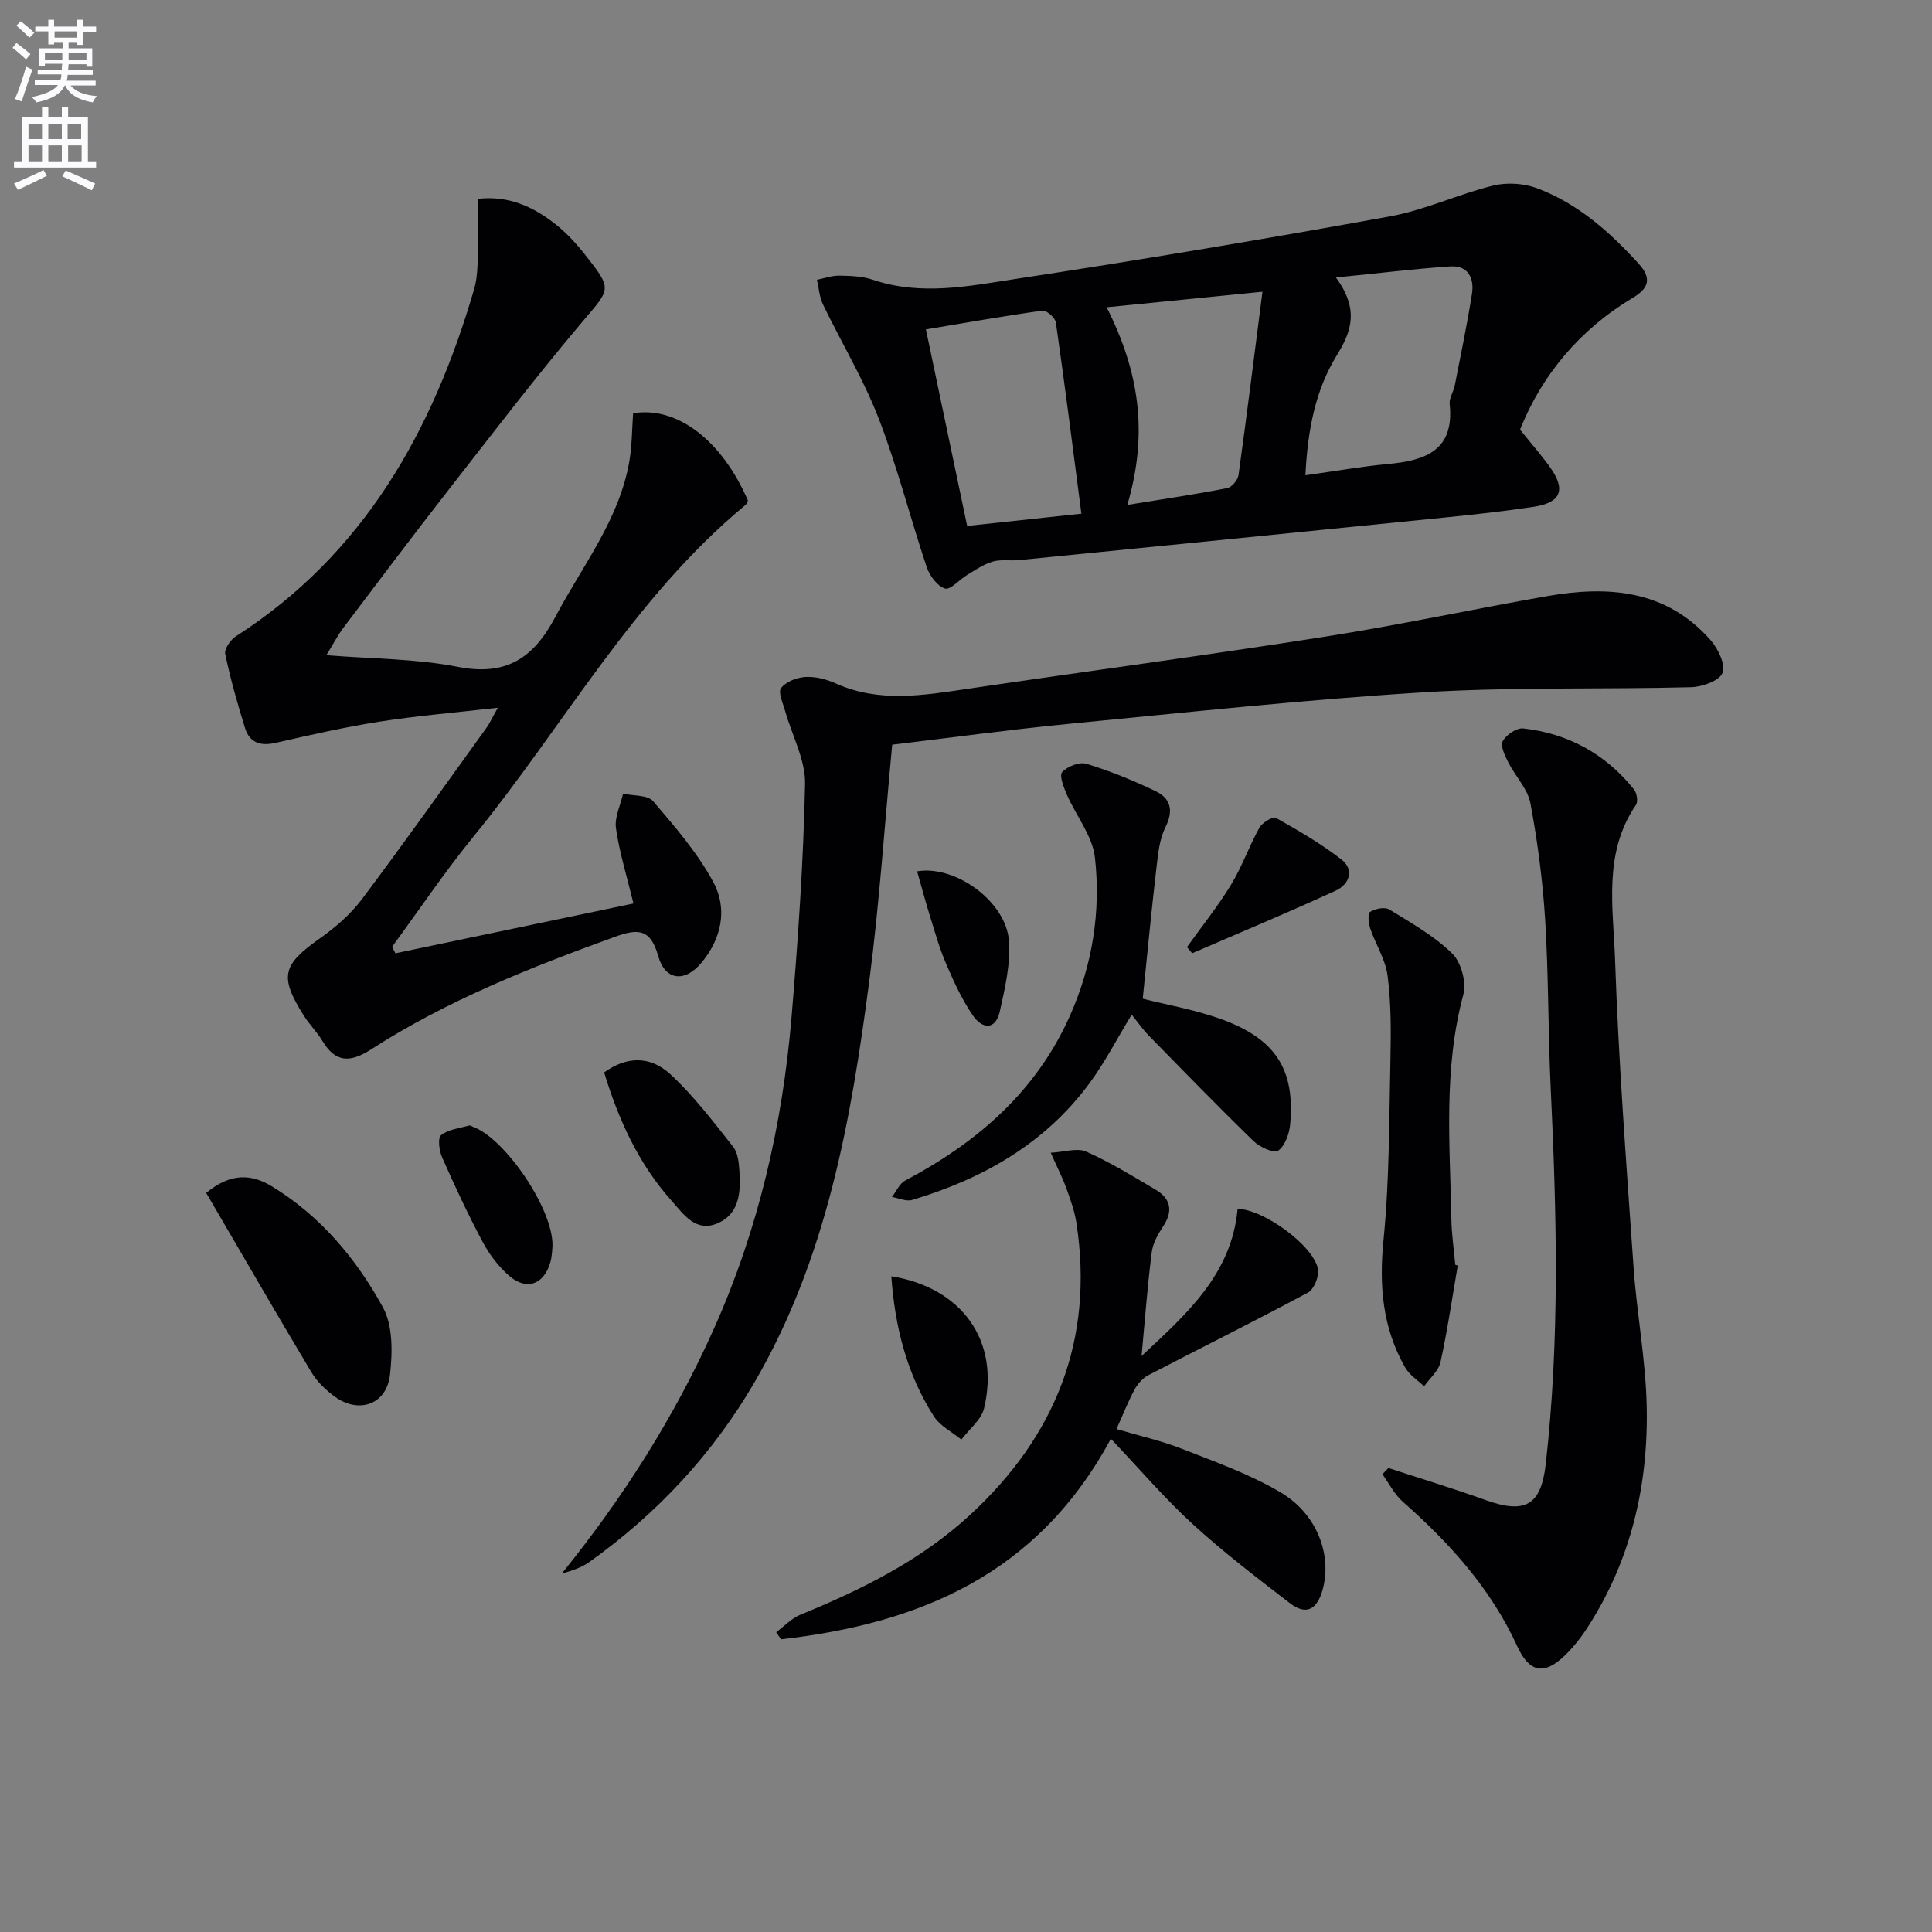
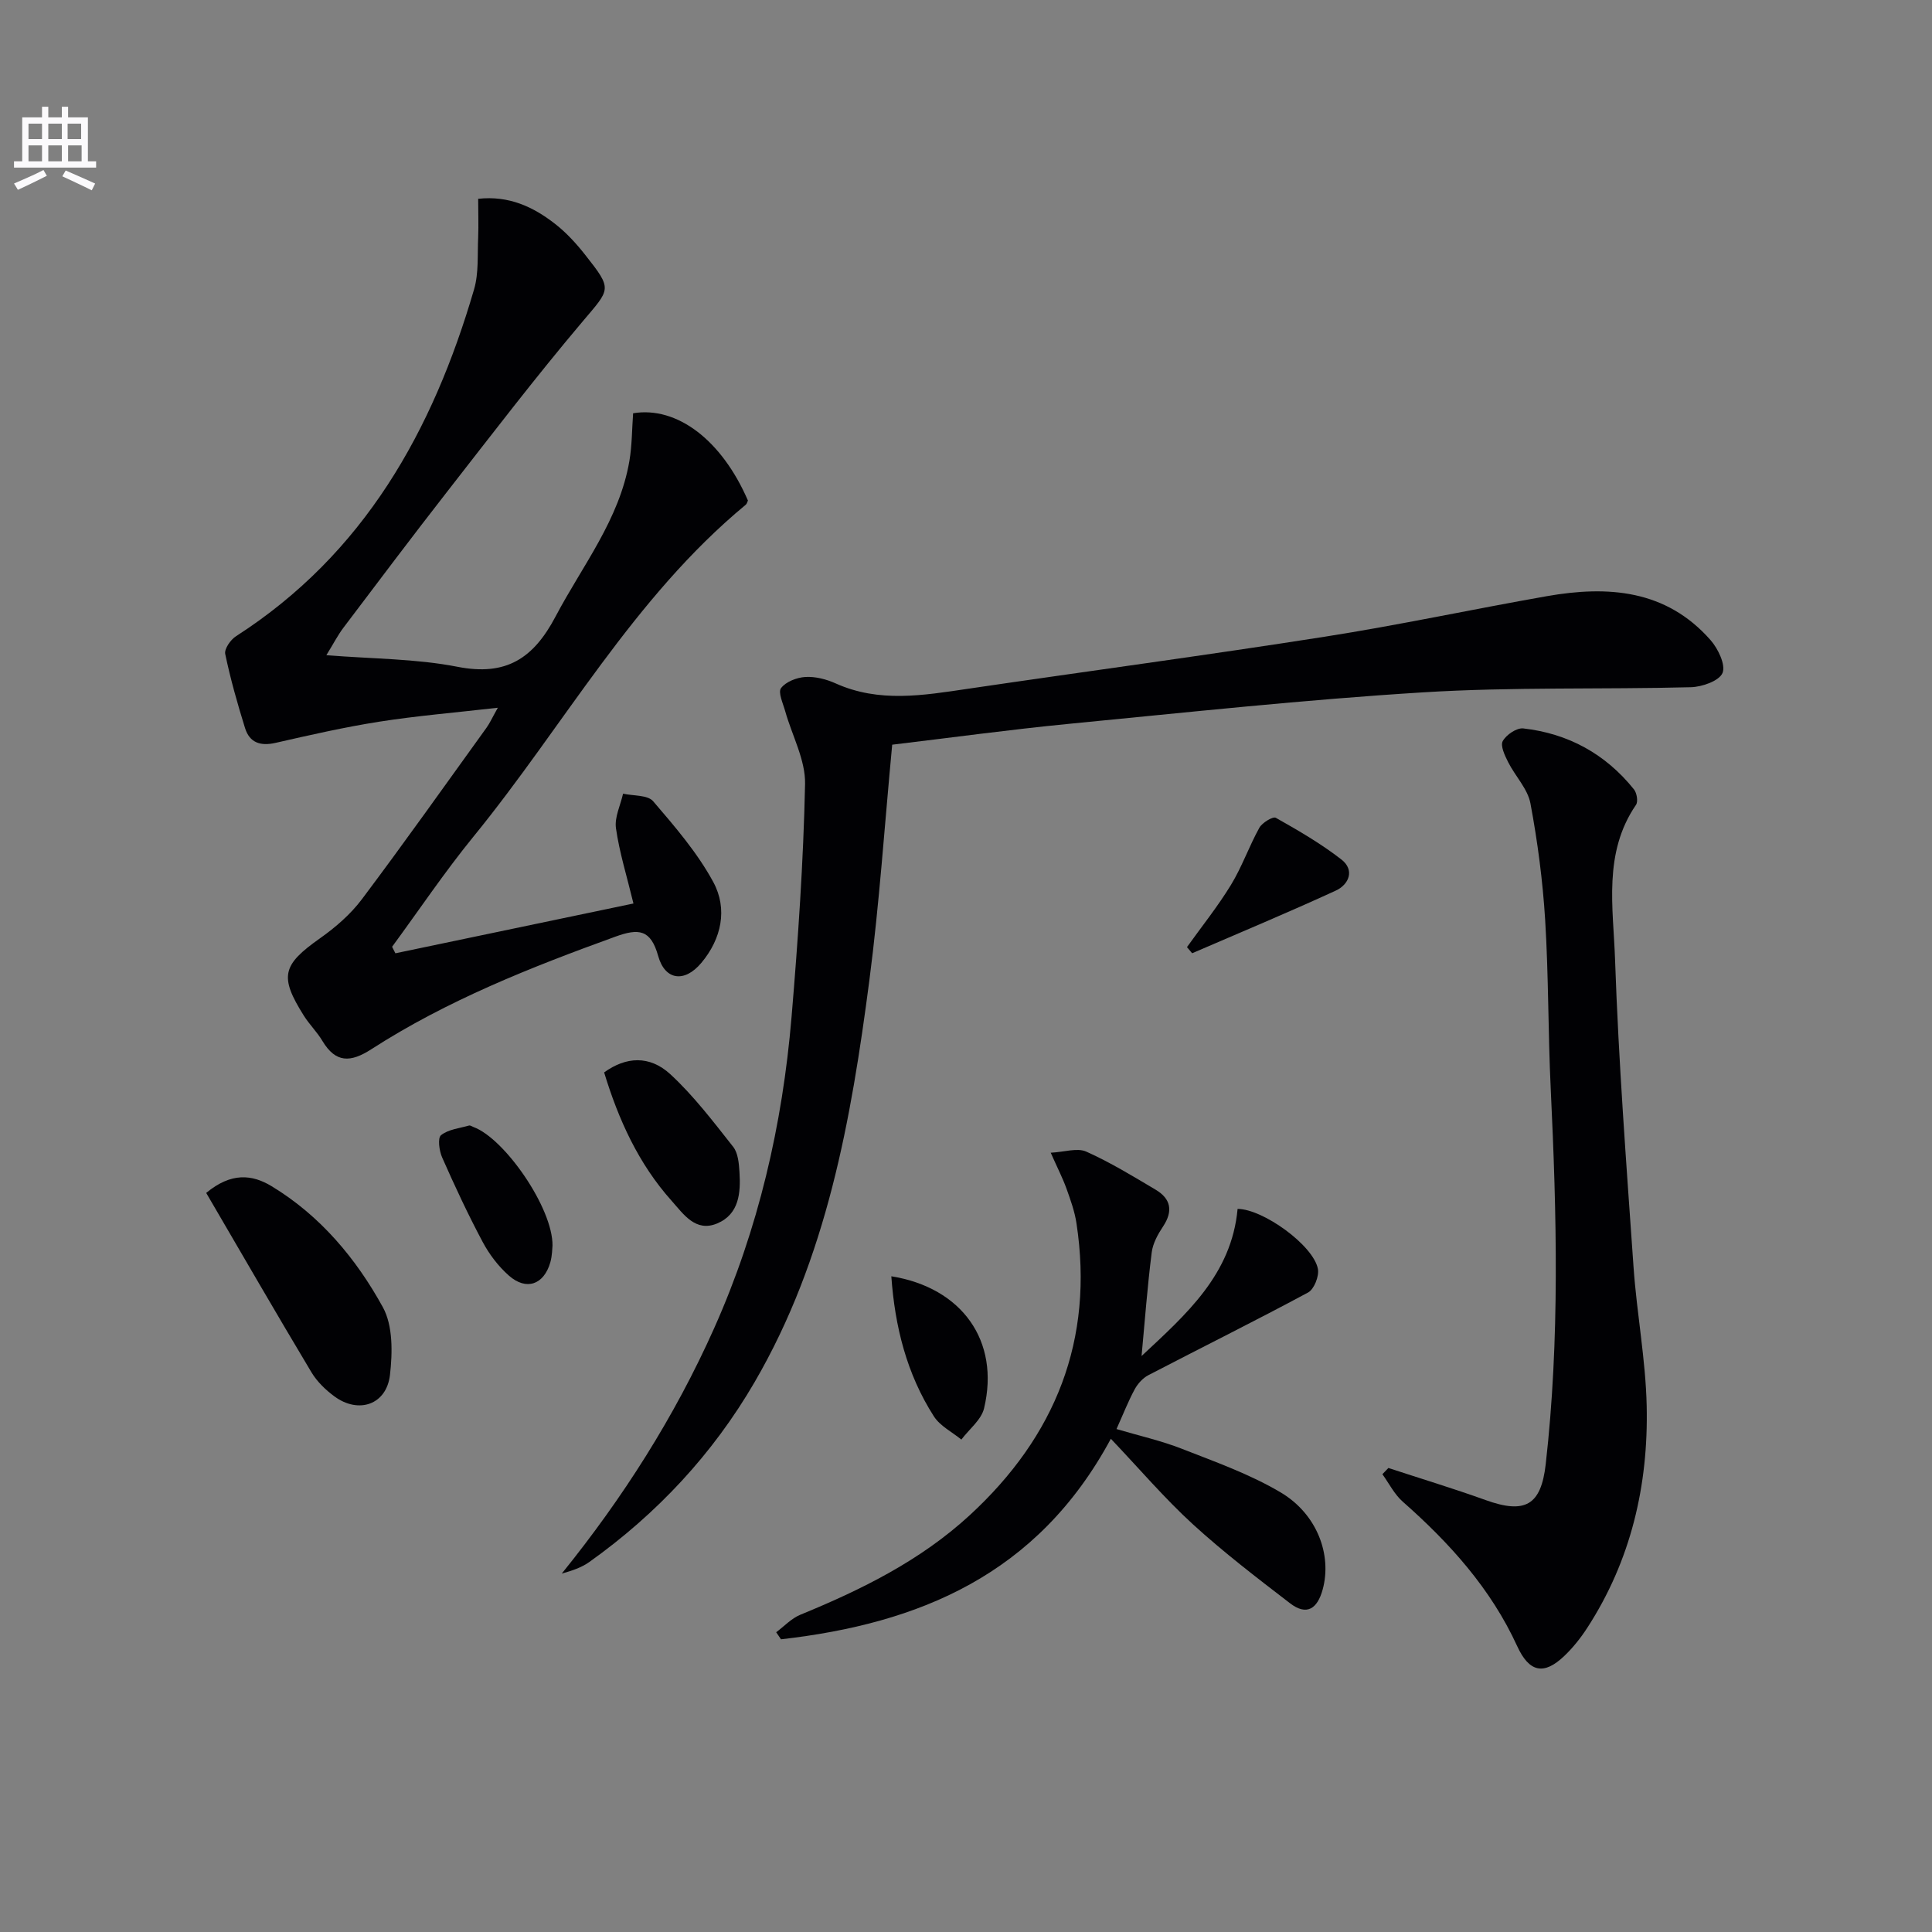
<svg xmlns="http://www.w3.org/2000/svg" enable-background="new 0 0 400 400" viewBox="0 0 400 400">
  <rect x="0" y="0" width="400" height="400" fill="#808080" stroke="none" />
-   <path d="m2.6 9.9.8-1c.9.7 1.9 1.4 2.9 2.3l-.9 1.1c-1.1-1-2-1.8-2.8-2.4zm.5 10.6c.9-2.1 1.6-4.3 2.3-6.7.4.2.8.4 1.3.6-.7 2.1-1.5 4.3-2.2 6.6zm.3-15.2.9-.9c1 .8 2 1.6 2.8 2.4l-1 1c-.9-.9-1.8-1.7-2.7-2.5zm12.6-1.2h1.2v1.4h2.7v1.1h-2.7v2.7h-1.2v-.6h-1.8v1.3h4.9v3.8h-1.2v-.5h-3.7c0 .4-.1.9-.1 1.2h5.1v1h-5.2c0 .5-.1.9-.2 1.2h6v1h-5.2c1.1 1.3 2.9 2 5.5 2.2-.4.4-.7.8-.9 1.3-2.9-.5-4.8-1.6-5.7-3.5h-.1c-.8 1.7-2.7 2.9-5.9 3.5-.2-.4-.6-.8-.9-1.1 2.8-.6 4.6-1.4 5.4-2.5h-4.8v-1h5.3c.1-.3.2-.7.2-1.2h-4.9v-1h5c0-.4 0-.8.1-1.2h-3.6v.5h-1.2v-3.7h4.9v-1.3h-1.8v.5h-1.2v-2.7h-2.7v-1h2.7v-1.4h1.2v1.4h4.8zm-6.7 8.3h3.6c0-.4 0-.9 0-1.4h-3.6zm1.9-4.6h4.8v-1.3h-4.7v1.3zm6.7 3.2h-3.7v1.4h3.7z" fill="#fbfafc" />
  <path d="m8.7 22.1h1.3v2.2h2.8v-2.2h1.3v2.2h4.1v9.1h1.7v1.3h-17v-1.3h1.7v-9.1h4.1zm.3 13.1.7 1.2c-1.8.9-3.8 1.9-6 2.9-.2-.4-.5-.8-.8-1.3 2.3-1 4.4-1.9 6.1-2.8zm-3.1-6.4h2.8v-3.2h-2.8zm0 4.6h2.8v-3.3h-2.8zm4.1-4.6h2.8v-3.2h-2.8zm0 4.6h2.8v-3.3h-2.8zm3.6 1.9c2.1.9 4.1 1.8 6.1 2.7l-.7 1.4c-2.2-1.1-4.2-2-6.1-2.9zm3.2-9.7h-2.8v3.2h2.8zm-2.7 7.8h2.8v-3.3h-2.8z" fill="#fbfafc" />
  <g fill="#010104">
-     <path d="m314.71 88.96c2.47 3.07 4.46 5.32 6.19 7.75 3.35 4.68 2.31 7.35-3.33 8.21-5.91.9-11.86 1.55-17.81 2.16-29.58 2.99-59.17 5.94-88.76 8.88-1.82.18-3.76-.19-5.47.31-1.87.54-3.56 1.73-5.27 2.75-1.61.96-3.49 3.18-4.61 2.83-1.6-.51-3.19-2.66-3.79-4.45-3.43-10.22-6.06-20.73-9.94-30.77-3.15-8.14-7.73-15.72-11.54-23.62-.74-1.54-.84-3.38-1.24-5.08 1.54-.31 3.08-.88 4.61-.86 2.31.04 4.75.1 6.9.83 10.06 3.43 20.14 1.3 30.03-.21 25.74-3.92 51.43-8.24 77.05-12.88 7.27-1.32 14.17-4.6 21.38-6.38 2.85-.7 6.37-.49 9.12.54 8.42 3.17 15.03 9.01 21.04 15.63 2.89 3.18 1.93 5.18-1.26 7.09-10.92 6.52-18.84 16.01-23.3 27.27zm-38.12-31.51c4.77 6.52 3.3 11.06.22 16.05-4.47 7.23-6.07 15.48-6.54 24.9 6.13-.85 11.63-1.83 17.17-2.34 7.71-.72 13.71-2.82 12.7-12.42-.13-1.21.79-2.51 1.05-3.8 1.24-6.32 2.55-12.62 3.56-18.98.51-3.2-.76-5.94-4.45-5.7-7.38.48-14.72 1.4-23.71 2.29zm-84.89 10.75c2.96 14.11 5.79 27.6 8.54 40.69 8.59-.92 16.48-1.77 23.65-2.54-1.71-13.09-3.38-26.34-5.28-39.57-.14-.98-1.94-2.58-2.78-2.47-8 1.12-15.96 2.53-24.13 3.89zm41.7 36.34c7.76-1.26 14.25-2.22 20.68-3.48.95-.18 2.2-1.68 2.34-2.7 1.7-12.21 3.22-24.44 4.96-37.96-11.51 1.15-21.49 2.14-32.26 3.22 6.77 13.44 8.64 26.11 4.28 40.92z" />
    <path d="m81.86 197.37c16.18-3.38 32.35-6.77 49.29-10.31-1.38-5.71-2.91-10.58-3.62-15.57-.33-2.27.93-4.77 1.47-7.17 2.13.48 5.09.24 6.23 1.57 4.52 5.27 9.16 10.66 12.44 16.71 3.03 5.59 1.72 11.77-2.48 16.77-3.47 4.13-7.51 3.61-8.92-1.44-1.54-5.53-4.04-5.76-8.88-4-17.52 6.35-34.81 13.18-50.54 23.32-4.27 2.75-7.35 2.86-10.1-1.74-1.1-1.85-2.69-3.39-3.84-5.22-5.13-8.15-4.47-10.51 3.35-16.03 3.21-2.27 6.33-4.97 8.67-8.09 8.79-11.7 17.25-23.65 25.81-35.52.65-.9 1.1-1.93 2.33-4.12-8.92 1.02-16.79 1.67-24.56 2.89-7.2 1.13-14.34 2.76-21.45 4.38-3.14.72-5.39-.03-6.33-3.07-1.57-5.05-3.02-10.16-4.1-15.33-.22-1.05 1.11-2.96 2.24-3.68 26.51-17.04 40.73-42.51 49.28-71.81.99-3.38.68-7.16.85-10.75.1-2.6 0-5.22 0-8 6.38-.7 11.41 1.67 15.92 5.19 2.34 1.82 4.41 4.09 6.25 6.43 5.72 7.25 5.23 6.93-.63 13.88-9.65 11.42-18.74 23.32-27.94 35.11-7.26 9.31-14.36 18.75-21.48 28.17-1.18 1.56-2.08 3.33-3.55 5.71 9.53.77 18.51.71 27.14 2.4 10.11 1.98 15.75-1.74 20.33-10.44 5.56-10.54 13.2-20.03 15.27-32.18.55-3.25.53-6.59.77-9.87 9.1-1.5 18.36 5.57 23.77 18.07-.14.3-.22.68-.45.87-23.27 19.24-37.66 45.77-56.39 68.73-5.96 7.31-11.24 15.18-16.83 22.79.23.45.46.9.68 1.35z" />
    <path d="m184.72 154.18c-1.59 16.79-2.65 32.87-4.73 48.81-3.77 28.86-8.8 57.47-23.76 83.17-8.66 14.88-20.18 27.22-34.18 37.21-1.65 1.18-3.67 1.85-5.74 2.42 12.69-15.71 23.35-32.44 31.54-50.78 9.18-20.55 14.15-42.13 16.03-64.43 1.35-16.05 2.46-32.15 2.8-48.24.11-5-2.7-10.05-4.11-15.09-.45-1.62-1.53-3.91-.86-4.79 1-1.32 3.25-2.19 5.03-2.3 2.07-.12 4.34.46 6.27 1.33 9 4.05 18.14 2.48 27.35 1.12 24.62-3.63 49.29-6.92 73.88-10.78 15.4-2.41 30.66-5.7 46.02-8.4 12.66-2.22 24.71-1.37 33.91 9.12 1.55 1.77 3.15 5.11 2.46 6.78-.69 1.65-4.23 2.89-6.56 2.95-18.46.48-36.97-.08-55.38 1.06-24.52 1.51-48.98 4.16-73.45 6.53-12.2 1.19-24.35 2.86-36.52 4.31z" />
    <path d="m287.45 303.93c6.71 2.2 13.48 4.25 20.12 6.64 8.19 2.95 11.48 1.09 12.45-7.39 2.94-25.89 2.28-51.83 1.04-77.79-.56-11.63-.43-23.3-1.15-34.92-.5-8.08-1.56-16.18-3.05-24.14-.57-3.02-3.15-5.63-4.61-8.53-.69-1.37-1.66-3.4-1.12-4.37.73-1.31 2.88-2.77 4.24-2.62 9.3 1.05 17.03 5.28 22.92 12.62.6.74.89 2.52.43 3.2-6.84 9.97-4.71 21.28-4.34 32.04.73 21.25 2.35 42.47 3.83 63.69.67 9.6 2.51 19.15 2.72 28.74.36 16.39-3.25 31.98-12.32 45.95-1.35 2.08-2.93 4.07-4.72 5.78-4.28 4.1-7.3 3.38-9.78-2.03-5.45-11.9-13.98-21.34-23.69-29.9-1.73-1.52-2.83-3.77-4.21-5.68.41-.42.82-.85 1.24-1.29z" />
    <path d="m236.35 280.75c9.23-8.63 18.64-16.85 19.88-30.46 5.25.01 15.71 7.55 16.63 12.43.28 1.5-.79 4.21-2.04 4.88-10.93 5.88-22.06 11.39-33.07 17.12-1.15.6-2.2 1.77-2.83 2.93-1.34 2.48-2.37 5.13-3.76 8.22 4.58 1.36 9.21 2.39 13.57 4.1 6.92 2.71 14.04 5.24 20.39 9 7.66 4.54 10.66 13.03 8.73 20.1-1.09 4.01-3.3 5.53-6.76 2.87-6.85-5.26-13.74-10.53-20.11-16.35-5.87-5.37-11.06-11.47-16.99-17.71-15.19 28.22-39.76 38.27-68.29 41.52-.33-.49-.67-.97-1-1.46 1.65-1.23 3.14-2.86 4.99-3.62 12.69-5.2 24.89-11.23 35.08-20.61 17.74-16.33 25.78-36.29 22.1-60.46-.37-2.44-1.23-4.83-2.07-7.17-.78-2.17-1.85-4.24-3.26-7.42 2.88-.15 5.5-1.06 7.36-.23 4.97 2.22 9.67 5.1 14.37 7.89 3.15 1.87 3.64 4.42 1.54 7.59-1.08 1.62-2.13 3.52-2.36 5.4-.89 7-1.41 14.04-2.1 21.44z" />
-     <path d="m236.59 206.77c4.92 1.25 10.66 2.24 16.07 4.17 11.41 4.07 15.5 10.44 14.45 21.88-.18 1.94-1.06 4.39-2.48 5.42-.83.6-3.8-.73-5.06-1.95-7.38-7.17-14.55-14.55-21.74-21.9-1.25-1.28-2.27-2.77-3.53-4.32-3.02 4.96-5.5 9.8-8.68 14.13-9.24 12.57-22.11 19.85-36.78 24.24-1.22.36-2.77-.39-4.17-.62.9-1.15 1.55-2.77 2.73-3.39 14.95-7.91 27.19-18.47 34.18-34.27 4.6-10.41 6.37-21.45 5.11-32.63-.51-4.48-3.89-8.61-5.79-12.97-.66-1.51-1.63-3.99-.99-4.7 1.07-1.19 3.59-2.17 5.03-1.72 4.88 1.49 9.66 3.43 14.27 5.64 3.13 1.49 3.83 3.99 2.09 7.46-1.2 2.4-1.52 5.34-1.83 8.08-1.06 8.99-1.92 18.04-2.88 27.45z" />
-     <path d="m301.81 262.02c-1.15 6.67-2.12 13.38-3.57 19.99-.4 1.83-2.23 3.36-3.4 5.02-1.33-1.29-3.04-2.36-3.92-3.91-4.7-8.22-5.42-16.95-4.48-26.4 1.25-12.53 1.16-25.21 1.44-37.83.12-5.64.12-11.34-.6-16.91-.43-3.33-2.46-6.42-3.57-9.7-.37-1.1-.58-3.14-.05-3.48 1.05-.67 3.04-1.07 3.98-.5 4.52 2.77 9.26 5.45 13.01 9.1 1.86 1.81 3 5.98 2.32 8.51-4.16 15.4-2.77 30.99-2.48 46.55.06 3.14.53 6.27.81 9.4.17.06.34.11.51.16z" />
    <path d="m42.69 246.98c5.16-4.27 9.47-3.86 13.56-1.38 10.06 6.1 17.48 14.97 23.02 25.05 2.1 3.83 2 9.4 1.47 14.01-.71 6.16-6.48 8.14-11.5 4.45-1.84-1.35-3.61-3.07-4.77-5.01-7.33-12.24-14.46-24.59-21.78-37.12z" />
    <path d="m125.08 222.03c4.5-3.25 9.39-3.6 13.72.39 4.84 4.47 8.89 9.82 12.99 15.01 1.02 1.29 1.2 3.45 1.31 5.23.27 4.28-.05 8.72-4.61 10.64-4.49 1.89-7-1.96-9.45-4.7-6.87-7.68-11.01-16.86-13.96-26.57z" />
    <path d="m114.39 257.9c-.06.5-.05 2.04-.45 3.45-1.33 4.64-4.98 5.93-8.58 2.75-2.18-1.92-4.06-4.4-5.43-6.97-3.04-5.7-5.77-11.56-8.38-17.47-.62-1.39-.97-4.05-.24-4.63 1.5-1.21 3.81-1.43 5.8-2 .26-.07.61.19.92.31 6.43 2.35 16.46 16.79 16.36 24.56z" />
    <path d="m184.54 264.24c14.64 2.35 22.53 13.41 19.2 27.34-.57 2.39-3.09 4.32-4.7 6.47-1.93-1.58-4.41-2.81-5.69-4.81-5.63-8.78-8.08-18.62-8.81-29z" />
    <path d="m245.75 196.09c3.06-4.28 6.37-8.4 9.1-12.87 2.29-3.75 3.75-7.99 5.89-11.85.59-1.05 2.81-2.39 3.41-2.05 4.67 2.63 9.34 5.34 13.56 8.62 2.83 2.19 1.58 5.19-1.15 6.45-9.82 4.52-19.81 8.68-29.74 12.97-.36-.43-.71-.85-1.07-1.27z" />
-     <path d="m189.88 180.4c7.97-1.35 18.4 6.29 19.01 14.36.36 4.8-.82 9.82-1.88 14.6-.9 4.03-3.69 3.67-5.6.87-2.22-3.25-3.9-6.91-5.47-10.54-1.38-3.19-2.33-6.57-3.36-9.9-.94-2.99-1.74-6.02-2.7-9.39z" />
+     <path d="m189.88 180.4z" />
  </g>
</svg>